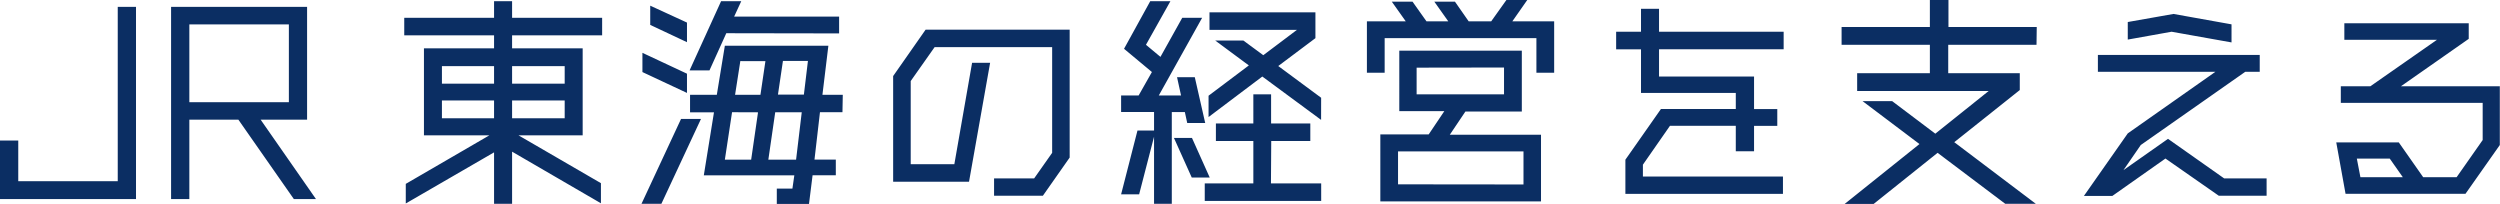
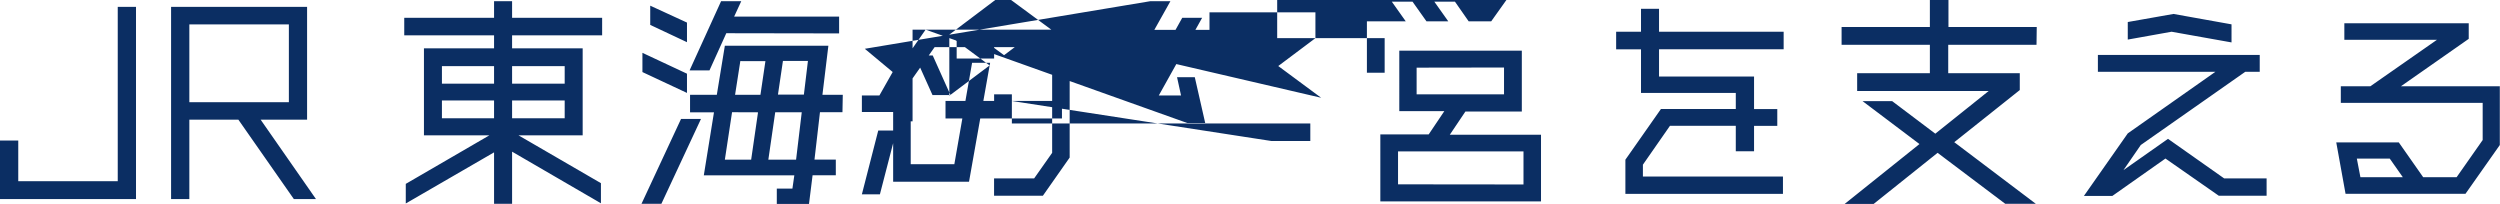
<svg xmlns="http://www.w3.org/2000/svg" viewBox="0 0 538.04 43.91">
-   <path d="M25.34 1.48h3.93v41.36H0v-12.6h3.93V39h21.41zM68 42.84h-4.76L51.3 25.75H40.75v17.09h-3.93V1.48h29.27v24.27h-10zM40.75 5.25V22h21.42V5.25zm88.84 2.35h-19.38v2.8h15.19v18.72h-13.82l17.75 10.3v4.33l-19.12-11.11v11.22h-3.88V32.79l-19 11v-4.22l18-10.45H91.24V10.4h15.09V7.6H87V3.83h19.33V.26h3.88v3.57h19.38zm-23.26 6.63H95.11V18h11.22zm-11.22 7.39v3.83h11.22v-3.83zm26.42-7.39h-11.32V18h11.32zm-11.32 11.22h11.32v-3.83h-11.32zm27.85 18.41l8.51-18.26h4.29l-8.52 18.26zm9.79-28V20l-9.59-4.49v-4.14zm0-11v4.22l-7.91-3.72V1.22zm8.46 2.29l-3.62 8h-4.28L155.19.26h4.34L158 3.57h22.59v3.62zm25 17h-4.84l-1.18 10.2h4.59v3.37h-5l-.77 6.17h-6.93v-3.3h3.36l.41-2.85h-19.48l2.19-13.57h-5.15V20.4h5.76L156 9.84h22.28L177 20.4h4.38zm-23.76 0L156 34.37h5.66l1.48-10.2zm1.78-11l-1.13 7.25h5.46l1.07-7.24zm12 21.21l1.22-10.2h-5.71l-1.48 10.2zm1.68-14l.87-7.24h-5.38l-1.07 7.24zm26.2-13.98h31v27.53l-5.76 8.21h-10.51V38.4h8.62l3.88-5.51V10.15h-25.3L196 17.44v17.9h9.39l3.82-21.83h3.88l-4.54 25.6h-16.33V16.37zM255 24.12h-2.81v19.74h-3.82V29.42l-3.21 12.4h-3.88l3.52-13.72h3.57v-4h-7.09v-3.55h3.77l2.86-5.05-6-5L247.55.26h4.34l-5.26 9.38 3.12 2.6 4.69-8.41h4.28l-9.33 16.72h4.79l-.86-3.93h3.82l2.24 9.85h-3.87zm1.53 5.56l3.82 8.52h-3.87l-3.83-8.52zm17 9.79h10.81v3.77h-25.06v-3.77h10.46v-9.13h-8.06v-3.77h8.06V20.3h3.82v6.27H282v3.77h-8.41zm10.79-13.67l-12.65-9.33-11.57 8.72V20.6l8.67-6.52-7.24-5.36h6.06l4.29 3.16 7.24-5.45H260.3V2.65h22.8v5.56l-8 6 9.23 6.83zm41.16-21.21h9v11.07h-3.82V8.21H298v7.45h-3.82V4.59h8.36l-3-4.23H304l3 4.23h4.69l-3-4.23h4.44l2.95 4.23h4.85L324.2 0h4.49zM315.38 24l-3.36 5h19.63v14.35h-34.58V28.92h10.41l3.36-5h-9.69V10.91h26.37V24zm12.5 15.7v-7.11h-27v7.08zm-23-25.14v5.74h18.81v-5.77zm78.99-3.95h-26.82v5.86h20.45v7h5v3.62h-5v5.46h-3.93v-5.47H359.4l-5.82 8.36V38h30.14v3.72h-33.91v-7.35l7.65-10.91h16.11V20h-20.4v-9.39h-5.35V6.83h5.35V1.89h3.88v4.94h26.82zm54.42-.97h-19v6.12h15.4v3.62l-14.1 11.22 17.55 13.26h-6.58L417 32.89l-13.76 11H397L413.1 31l-12.24-9.23h6.37l9.28 7L428 19.58h-28.31v-3.82h15.65V9.64h-19V5.81h19V0h4v5.81h19zm40.39 28.76h9.13v3.72h-10.3l-11.47-8-11.43 8.05h-6.12l9.44-13.46 18.87-13.26h-25.3v-3.62h34.83v3.62h-3.11l-22.49 15.76-3.73 5.41 9.59-6.74zm1.58-29.27l-12.9-2.3-9.43 1.69V4.74L467.77 3l12.49 2.24zm36.47 9.43H538v12.65l-7.39 10.5H504.8l-2-11.06h13.46l5.25 7.49h7.19l5.61-8v-8h-30.53v-3.58h6.37l14.33-10h-19.94V5h26.77v3.36zM508 38.14h9.13l-2.81-4h-7.09z" fill="#0b2e63" data-name="レイヤー 2" />
+   <path d="M25.34 1.48h3.93v41.36H0v-12.6h3.93V39h21.41zM68 42.84h-4.76L51.3 25.75H40.75v17.09h-3.93V1.48h29.27v24.27h-10zM40.75 5.25V22h21.42V5.25zm88.84 2.35h-19.38v2.8h15.19v18.72h-13.82l17.75 10.3v4.33l-19.12-11.11v11.22h-3.88V32.79l-19 11v-4.22l18-10.45H91.24V10.4h15.09V7.6H87V3.83h19.33V.26h3.88v3.57h19.38zm-23.26 6.63H95.11V18h11.22zm-11.22 7.39v3.83h11.22v-3.83zm26.42-7.39h-11.32V18h11.32zm-11.32 11.22h11.32v-3.83h-11.32zm27.85 18.41l8.51-18.26h4.29l-8.52 18.26zm9.79-28V20l-9.59-4.49v-4.14zm0-11v4.22l-7.91-3.72V1.22zm8.46 2.29l-3.62 8h-4.28L155.19.26h4.34L158 3.57h22.59v3.62zm25 17h-4.84l-1.18 10.2h4.59v3.37h-5l-.77 6.17h-6.93v-3.3h3.36l.41-2.85h-19.48l2.19-13.57h-5.15V20.4h5.76L156 9.84h22.28L177 20.4h4.38zm-23.76 0L156 34.37h5.66l1.48-10.2zm1.78-11l-1.13 7.25h5.46l1.07-7.24zm12 21.21l1.22-10.2h-5.71l-1.48 10.2zm1.68-14l.87-7.24h-5.38l-1.07 7.24zm26.2-13.98h31v27.53l-5.76 8.21h-10.51V38.4h8.62l3.88-5.51V10.15h-25.3L196 17.44v17.9h9.39l3.82-21.83h3.88l-4.54 25.6h-16.33V16.37zh-2.81v19.74h-3.82V29.42l-3.21 12.4h-3.88l3.52-13.72h3.57v-4h-7.09v-3.55h3.77l2.86-5.05-6-5L247.55.26h4.34l-5.26 9.38 3.12 2.6 4.69-8.41h4.28l-9.33 16.72h4.79l-.86-3.93h3.82l2.24 9.85h-3.87zm1.53 5.56l3.82 8.52h-3.87l-3.83-8.52zm17 9.79h10.81v3.77h-25.06v-3.77h10.46v-9.13h-8.06v-3.77h8.06V20.3h3.82v6.27H282v3.77h-8.41zm10.79-13.67l-12.65-9.33-11.57 8.72V20.6l8.67-6.52-7.24-5.36h6.06l4.29 3.16 7.24-5.45H260.3V2.65h22.8v5.56l-8 6 9.23 6.83zm41.16-21.21h9v11.07h-3.82V8.21H298v7.45h-3.82V4.59h8.36l-3-4.23H304l3 4.23h4.69l-3-4.23h4.44l2.95 4.23h4.85L324.2 0h4.49zM315.38 24l-3.36 5h19.63v14.35h-34.58V28.92h10.41l3.36-5h-9.69V10.91h26.37V24zm12.5 15.7v-7.11h-27v7.08zm-23-25.14v5.74h18.81v-5.77zm78.99-3.95h-26.82v5.86h20.45v7h5v3.62h-5v5.46h-3.93v-5.47H359.4l-5.82 8.36V38h30.14v3.72h-33.91v-7.35l7.65-10.91h16.11V20h-20.4v-9.39h-5.35V6.83h5.35V1.89h3.88v4.94h26.82zm54.42-.97h-19v6.12h15.4v3.62l-14.1 11.22 17.55 13.26h-6.58L417 32.89l-13.76 11H397L413.1 31l-12.24-9.23h6.37l9.28 7L428 19.58h-28.31v-3.82h15.65V9.64h-19V5.81h19V0h4v5.81h19zm40.39 28.76h9.13v3.72h-10.3l-11.47-8-11.43 8.05h-6.12l9.44-13.46 18.87-13.26h-25.3v-3.62h34.83v3.62h-3.11l-22.49 15.76-3.73 5.41 9.59-6.74zm1.58-29.27l-12.9-2.3-9.43 1.69V4.74L467.77 3l12.49 2.24zm36.47 9.43H538v12.65l-7.39 10.5H504.8l-2-11.06h13.46l5.25 7.49h7.19l5.61-8v-8h-30.53v-3.58h6.37l14.33-10h-19.94V5h26.77v3.36zM508 38.14h9.13l-2.81-4h-7.09z" fill="#0b2e63" data-name="レイヤー 2" />
</svg>